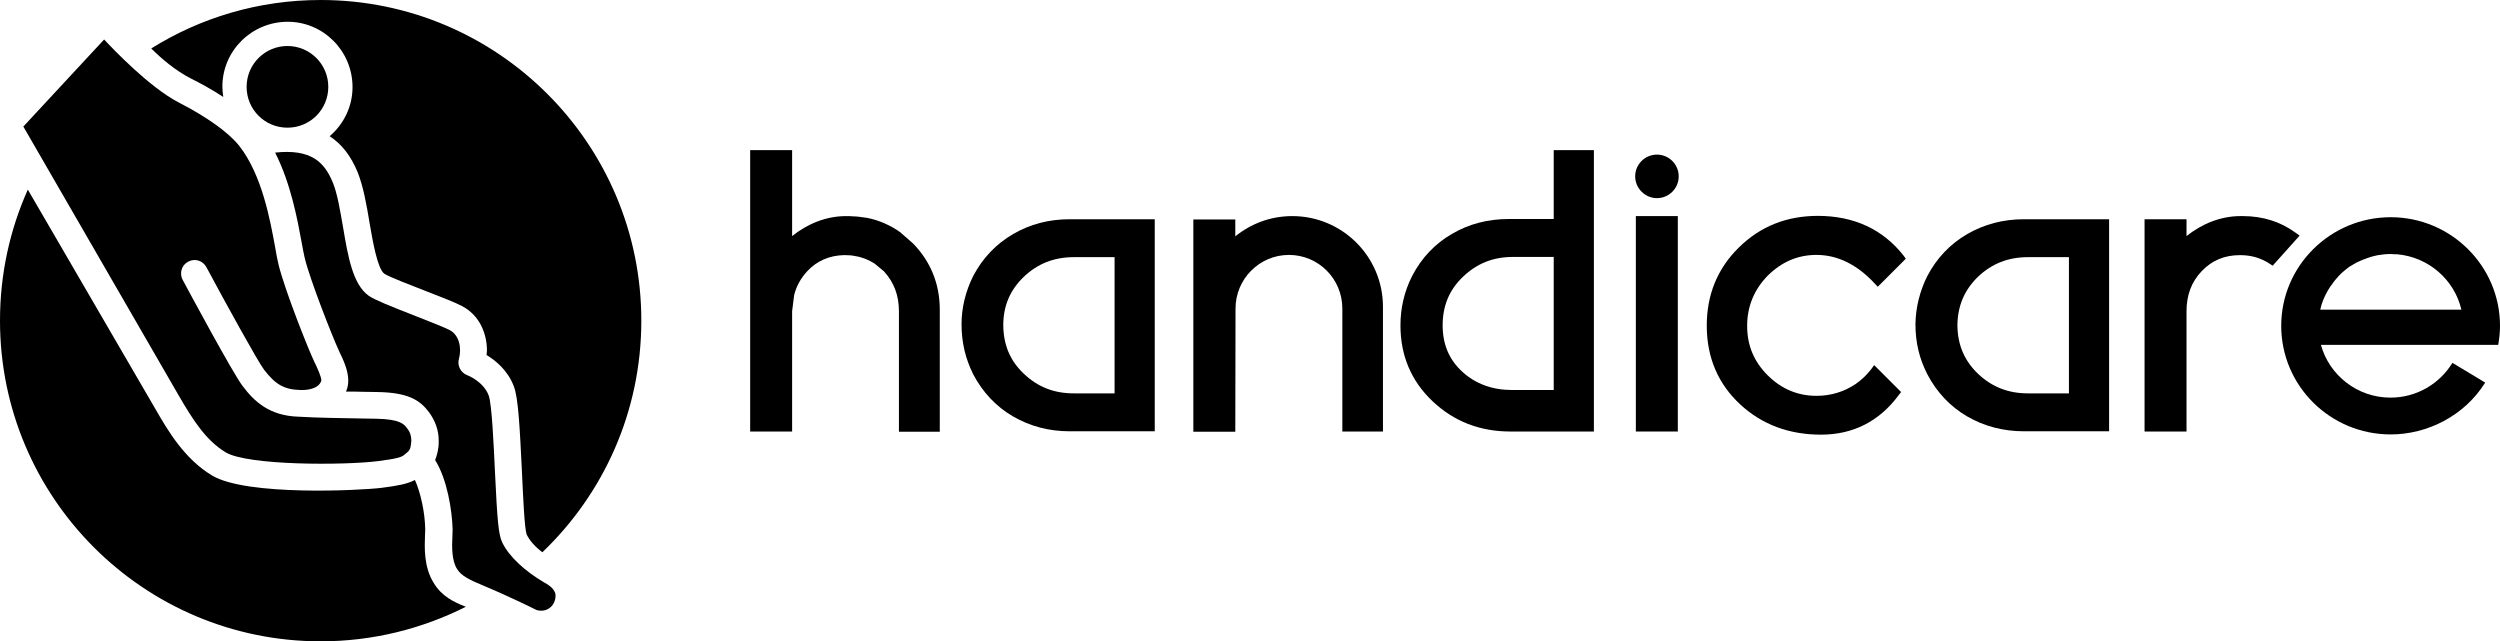
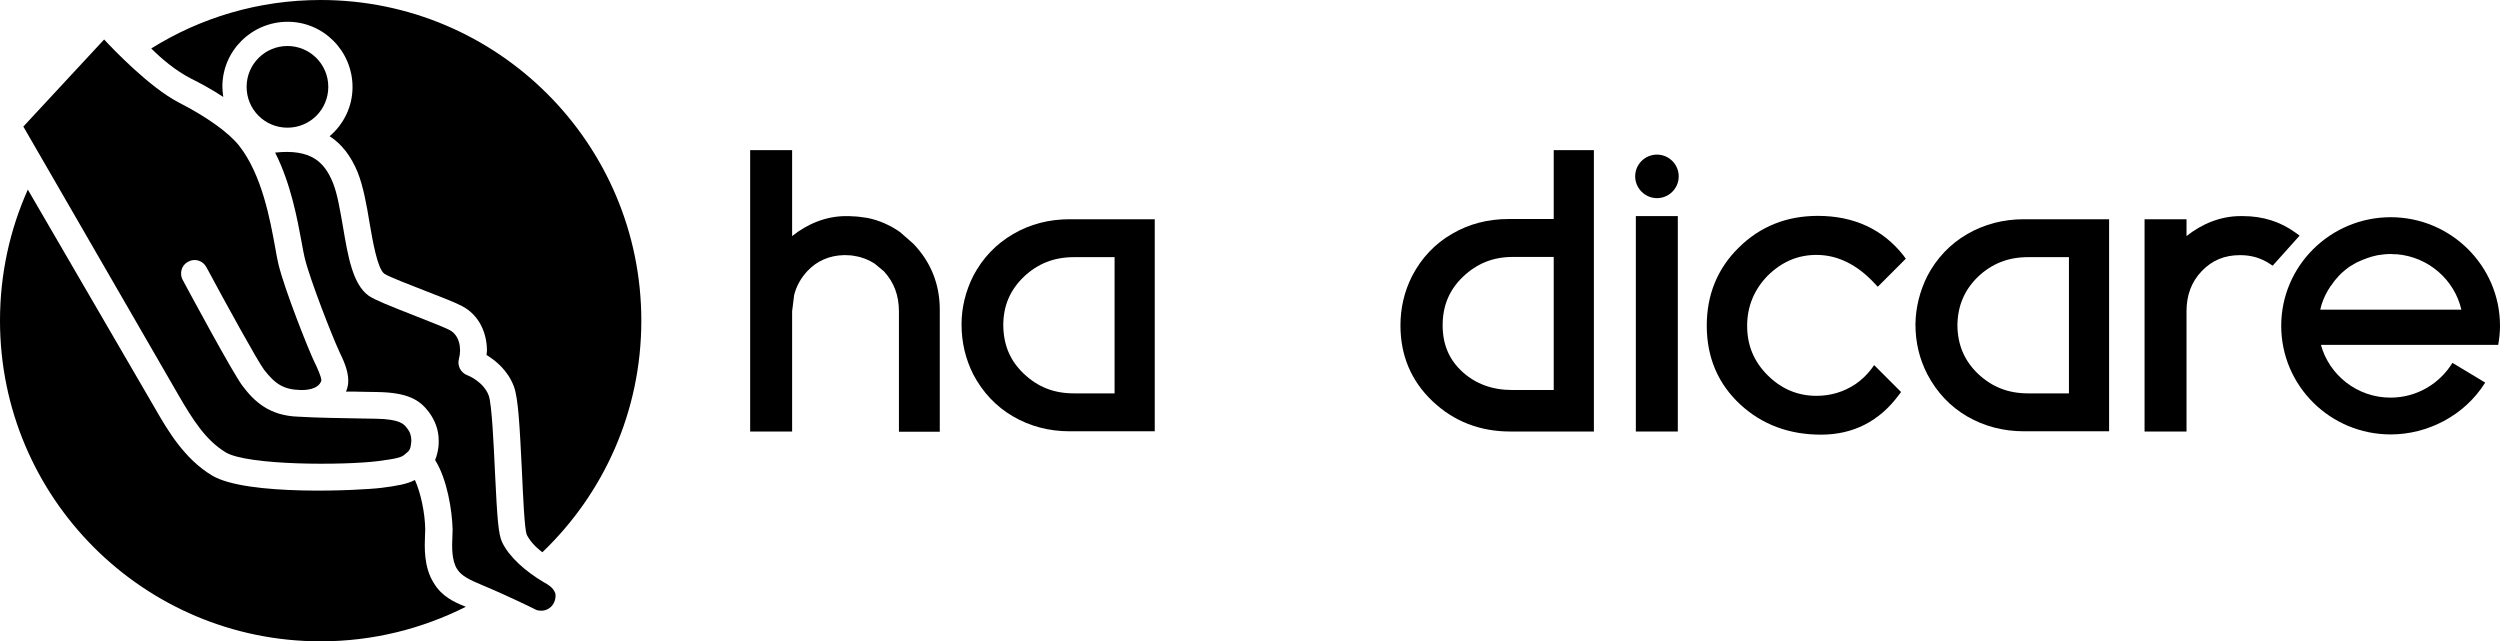
<svg xmlns="http://www.w3.org/2000/svg" version="1.1" id="Laag_1" x="0px" y="0px" viewBox="0 0 1114.1 285.8" style="enable-background:new 0 0 1114.1 285.8;" xml:space="preserve">
  <g>
    <path d="M245.2,261.3c-0.9-0.7-1.8-1.3-2.8-1.8c-8.5-5-15.6-11.5-18.6-17.8c-1.7-3.6-2.2-10.2-3.2-30.9   c-0.6-12.9-1.4-30.5-2.8-34.5c-2.3-6.3-9.5-9.1-9.6-9.1c-2.9-1.1-4.5-4.3-3.7-7.2c1.3-4.6,0.3-10.6-4.1-12.9   c-2.3-1.2-8.7-3.7-14.8-6.1c-12.5-4.9-18.7-7.4-21.3-9.2c-7.1-5.1-9.2-17.4-11.4-30.4c-1.3-7.4-2.5-15-4.6-20.1   c-3.8-9.2-9.8-15-25.7-13.3c7,13.8,9.9,29.6,11.8,39.9c0.5,2.9,1,5.3,1.4,7.1c2.4,9.9,12.6,35.7,15.2,41.2l0.3,0.7   c1.6,3.3,3.9,8.1,3.9,12.7c0,1.1-0.1,2.1-0.4,3.2c-0.2,0.6-0.4,1.1-0.6,1.7c2.4,0,4.9,0,7.6,0.1l6.2,0.1   c13.9,0.2,19.1,3.6,23.1,8.9c2.9,3.9,4.4,8.2,4.4,12.7c0,0.9,0,1.8-0.1,2.8c-0.3,2.3-0.8,4.2-1.5,5.9c5.4,8.6,7.6,22.6,7.8,31   l-0.1,3.2c-0.2,4.2-0.4,10.5,2.1,14.4c1.9,3.1,5.8,4.9,11.3,7.2c13.1,5.5,24,11,24,11c0.5,0.2,1,0.3,1.4,0.3   c2.8,0.4,5.5-1.2,6.6-3.8c0.5-1.2,0.7-2.5,0.5-3.8C247,263.1,246.2,262.1,245.2,261.3" />
    <path d="M181.3,190.7c-1.3-1.7-3-3.9-13.7-4.1l-6.2-0.1c-10.6-0.2-19.7-0.3-28.2-0.8c0,0-0.1,0-0.1,0c-13.1-0.4-19.8-6.8-25-13.7   c-4.3-5.6-24.4-43-26.7-47.3c-0.5-0.9-0.7-1.9-0.7-2.8c0-2.2,1.1-4.2,3.2-5.3c2.9-1.6,6.5-0.5,8.1,2.5c8.4,15.7,22.9,42,25.7,45.7   c5.1,6.6,9,8.8,16.1,9c2.4,0.1,8.2-0.2,9.4-4.2v-0.1c0-1.7-2-5.9-2.7-7.4l-0.4-0.8c-2.7-5.6-13.3-32.3-16-43.5   c-0.5-2.1-1-4.7-1.5-7.7c-2.2-12-5.8-32-15.9-45C101.9,59,92,52,79.7,45.7C66.6,38.9,50.5,22,46.4,17.6l-36,38.8L79.5,176   c6.5,11.2,12.2,20.2,21.1,25.6c9.9,5.9,52.7,5.8,67.8,3.9c8.5-1.1,10.5-1.7,11.9-2.9c0.6-0.5,1.1-0.9,1.5-1.3   c0.1-0.1,0.1-0.1,0.2-0.2c0.8-0.9,1-1.7,1.2-3.6c0.1-0.5,0.1-0.9,0.1-1.3C183.3,194.2,182.7,192.4,181.3,190.7" />
    <path d="M128.1,20.5c-10,0-18.2,8.1-18.2,18.2c0,10.1,8.1,18.2,18.2,18.2c10.1,0,18.2-8.1,18.2-18.2   C146.3,28.6,138.1,20.5,128.1,20.5" />
    <path d="M193.3,259.8c-4.5-7.1-4.1-16-3.9-21.3c0,0,0.1-2.5,0.1-2.5c-0.1-7.7-2.1-16.6-4.6-22.1c-3.4,1.8-7.8,2.6-14.9,3.5   c-9.7,1.2-60.2,3.7-75.5-5.5c-12.3-7.4-19.6-19.8-25.4-29.9L12.4,84.5C4.4,102.4,0,122.1,0,142.9c0,78.9,64,142.9,142.9,142.9   c23.3,0,45.2-5.6,64.7-15.4C202.2,268.3,196.8,265.7,193.3,259.8 M142.9,0c-27.7,0-53.6,7.9-75.5,21.6c4.5,4.5,10.7,9.8,17.7,13.4   c3.8,1.9,9.1,4.7,14.4,8.2c-0.2-1.5-0.4-3-0.4-4.6c0-16,13.1-28.9,29.1-28.9c16,0,28.9,13.1,28.9,29.1c0,8.8-4,16.6-10.2,21.9   c5.4,3.5,9.5,8.8,12.5,16.1c2.5,6.3,4,14.6,5.3,22.6c1.4,8.1,3.5,20.4,6.6,22.6c1.9,1.3,12,5.2,18.7,7.8c7,2.7,13.1,5.1,15.9,6.6   c7.7,4,11.1,12.1,11.1,19.8c0,0.7-0.1,1.3-0.2,2c4,2.4,9.5,6.8,12.2,14c2,5.3,2.6,17.9,3.6,38.1c0.5,10.6,1.1,25,2.1,27.9   c1.4,2.8,3.7,5.4,7,7.9c27.2-26,44.1-62.6,44.1-103.2C285.8,64,221.8,0,142.9,0" />
    <path d="M692.4,173.8h-18.6c-8.7,0-16.2-2.7-22.1-8.1c-5.9-5.4-8.8-12.2-8.8-20.7c0-8.8,3-15.9,9.1-21.7c6.2-5.9,13.4-8.8,22.2-8.8   h18.2L692.4,173.8L692.4,173.8z M692.4,66.9v30.7h-20.1c-9.2,0-17.7,2.2-25.2,6.6c-7.6,4.4-13.6,10.7-17.8,18.8   c-3.5,6.9-5.2,14.3-5.2,22c0,13.5,4.8,24.8,14.3,33.8c9.5,9,21.1,13.5,34.7,13.5h37.2V66.9H692.4z" />
    <path d="M496.7,175.3h-18.2c-8.9,0-16.1-2.9-22.3-8.8c-6.1-5.8-9-12.8-9.1-21.5c0-8.7,3-15.7,9.1-21.6c6.2-5.9,13.5-8.8,22.3-8.8   h18.2C496.7,114.7,496.7,175.3,496.7,175.3z M476.7,97.7c-9.2,0-17.7,2.2-25.2,6.6c-7.6,4.4-13.6,10.7-17.8,18.7   c-3.4,6.8-5.2,14.1-5.2,21.5c0,8.2,1.8,15.5,5.2,22.3c4.2,8,10.2,14.4,17.8,18.8c7.6,4.4,16,6.6,25.2,6.6h37.9V97.7   C514.6,97.7,476.7,97.7,476.7,97.7z" />
    <path d="M401.4,103.7l0.1,0c-4.5-3.2-9.5-5.5-15-6.6c-0.6-0.1-3.7-0.5-3.7-0.5l-0.9-0.1l-3.8-0.2c-0.4,0.1-1,0-1,0   c-9.1,0-17.3,3.5-24.1,8.9V66.9h-18.7v125.4H353v-53.6l0.9-7.2c1-4,3-7.6,5.9-10.7c4.2-4.5,9.7-6.9,16.1-7.1c0.4,0,0.9,0,0.9,0   c0.1,0,2.2,0.1,2.2,0.1c0.3,0,0.9,0.1,0.9,0.1c0.2,0,1.1,0.2,1.1,0.2c3.2,0.5,6.2,1.7,8.8,3.4c0,0,4.1,3.4,4.1,3.4   c4.5,4.9,6.7,10.7,6.7,17.9v53.6h18.2V138c0-11.4-4-21.3-11.8-29.4L401.4,103.7z" />
    <path d="M1023,103.7c-6.7-4.9-14.6-7.4-23.5-7.4h-1c-9,0-17.3,3.5-24.1,8.9v-7.5h-18.7v94.6h18.7v-53.6c0-7.2,2.2-13.1,6.8-17.9   c4.6-4.8,10.1-7.1,17.1-7.1c5,0,9.3,1.3,13.1,3.8l1.4,0.9l12-13.4L1023,103.7z" />
    <path d="M922,175.3h-18.3c-8.8,0-16.1-2.9-22.3-8.8c-6-5.8-9-12.8-9.1-21.5c0.1-8.7,3.1-15.7,9.1-21.6c6.2-5.9,13.5-8.8,22.3-8.8   H922V175.3z M902,97.7c-9.2,0-17.7,2.2-25.3,6.6c-7.6,4.4-13.6,10.7-17.8,18.7c-3.4,6.8-5.2,14.1-5.3,21.5c0,8.2,1.8,15.5,5.3,22.3   c4.2,8,10.2,14.4,17.8,18.8c7.6,4.4,16.1,6.6,25.3,6.6h37.9V97.7C939.9,97.7,902,97.7,902,97.7z" />
    <path d="M809.5,113.6c9.4,0,18.1,4.3,25.9,12.7l1.4,1.5l12.5-12.5l-1-1.4c-9.2-11.7-22.1-17.7-38.2-17.7   c-13.9,0-25.7,4.7-35.2,14.1c-9.5,9.3-14.3,21-14.3,34.8c0,14.3,5.1,26.1,15.1,35.3c9.6,8.8,21.6,13.3,35.8,13.3   c14.3,0,26-5.9,34.7-17.7l1-1.3l-12-12l-1.3,1.8c-1.9,2.5-4.2,4.7-6.9,6.6c-5.2,3.5-11.1,5.3-17.5,5.3c-8.4,0-15.7-3.1-21.8-9.2   c-6.1-6.1-9.1-13.3-9.1-22c0-8.6,3.1-16.1,9.1-22.3C794,116.7,801.1,113.6,809.5,113.6" />
    <rect x="729" y="96.3" width="18.7" height="96" />
    <path d="M738.4,68.9c-5.3,0-9.7,4.3-9.7,9.7c0,5.3,4.4,9.7,9.7,9.7c5.4,0,9.7-4.4,9.7-9.7C748.1,73.2,743.7,68.9,738.4,68.9" />
-     <path d="M550.6,137.5c0-13.2,10.7-23.9,23.8-23.9c13.2,0,23.8,10.7,23.8,23.9v54.8h18.1v-55.6h0c0-22.3-18.1-40.4-40.4-40.4   c-9.7,0-18.5,3.4-25.5,9.1l0.1-0.1v-7.5h-18.7v94.6h18.7L550.6,137.5L550.6,137.5z" />
    <path d="M1037.3,129.6C1037.3,129.6,1037.3,129.6,1037.3,129.6c0.5-0.8,0.9-1.5,1.3-2.1c0.1-0.1,0.1-0.1,0.2-0.2   c0.4-0.6,0.9-1.2,1.3-1.8c0.1-0.1,0.2-0.2,0.3-0.4c0.4-0.5,0.9-1.1,1.4-1.6c0.1-0.2,0.3-0.3,0.4-0.5c0.4-0.4,0.9-0.9,1.3-1.3   c0.2-0.2,0.4-0.4,0.7-0.6c0.5-0.4,0.8-0.7,1.3-1.1c0.3-0.2,0.6-0.4,0.9-0.7c0.4-0.3,0.8-0.6,1.2-0.8c0.4-0.2,0.8-0.5,1.2-0.7   c0.3-0.2,0.7-0.4,1-0.6c0.5-0.3,1-0.5,1.5-0.7c0.3-0.1,0.5-0.3,0.9-0.4c0.6-0.3,1.2-0.5,1.8-0.7c0.2-0.1,0.5-0.2,0.7-0.3   c0.7-0.2,1.4-0.5,2.1-0.7c0.2,0,0.3-0.1,0.4-0.1c0.8-0.2,1.7-0.4,2.5-0.6c0.1,0,0.1,0,0.1,0c1.8-0.3,3.7-0.5,5.6-0.5h0   c0.6,0,1.1,0.1,1.6,0.1c0.4,0,0.7,0,1.1,0c14.2,1.2,25.7,11.4,28.8,24.7h-62.9C1034.6,135.1,1035.8,132.2,1037.3,129.6    M1065.3,177.2c-14.8,0-27.3-10-31-23.5h79c0.5-2.8,0.8-5.6,0.8-8.5c0-26.7-21.9-48.4-48.7-48.4c-26.9,0-48.8,21.7-48.8,48.4   c0,26.7,21.8,48.4,48.8,48.4c16.2,0,32.8-8.2,42.1-23.1l-14.6-8.8C1087.2,171,1077,177.2,1065.3,177.2" />
  </g>
</svg>